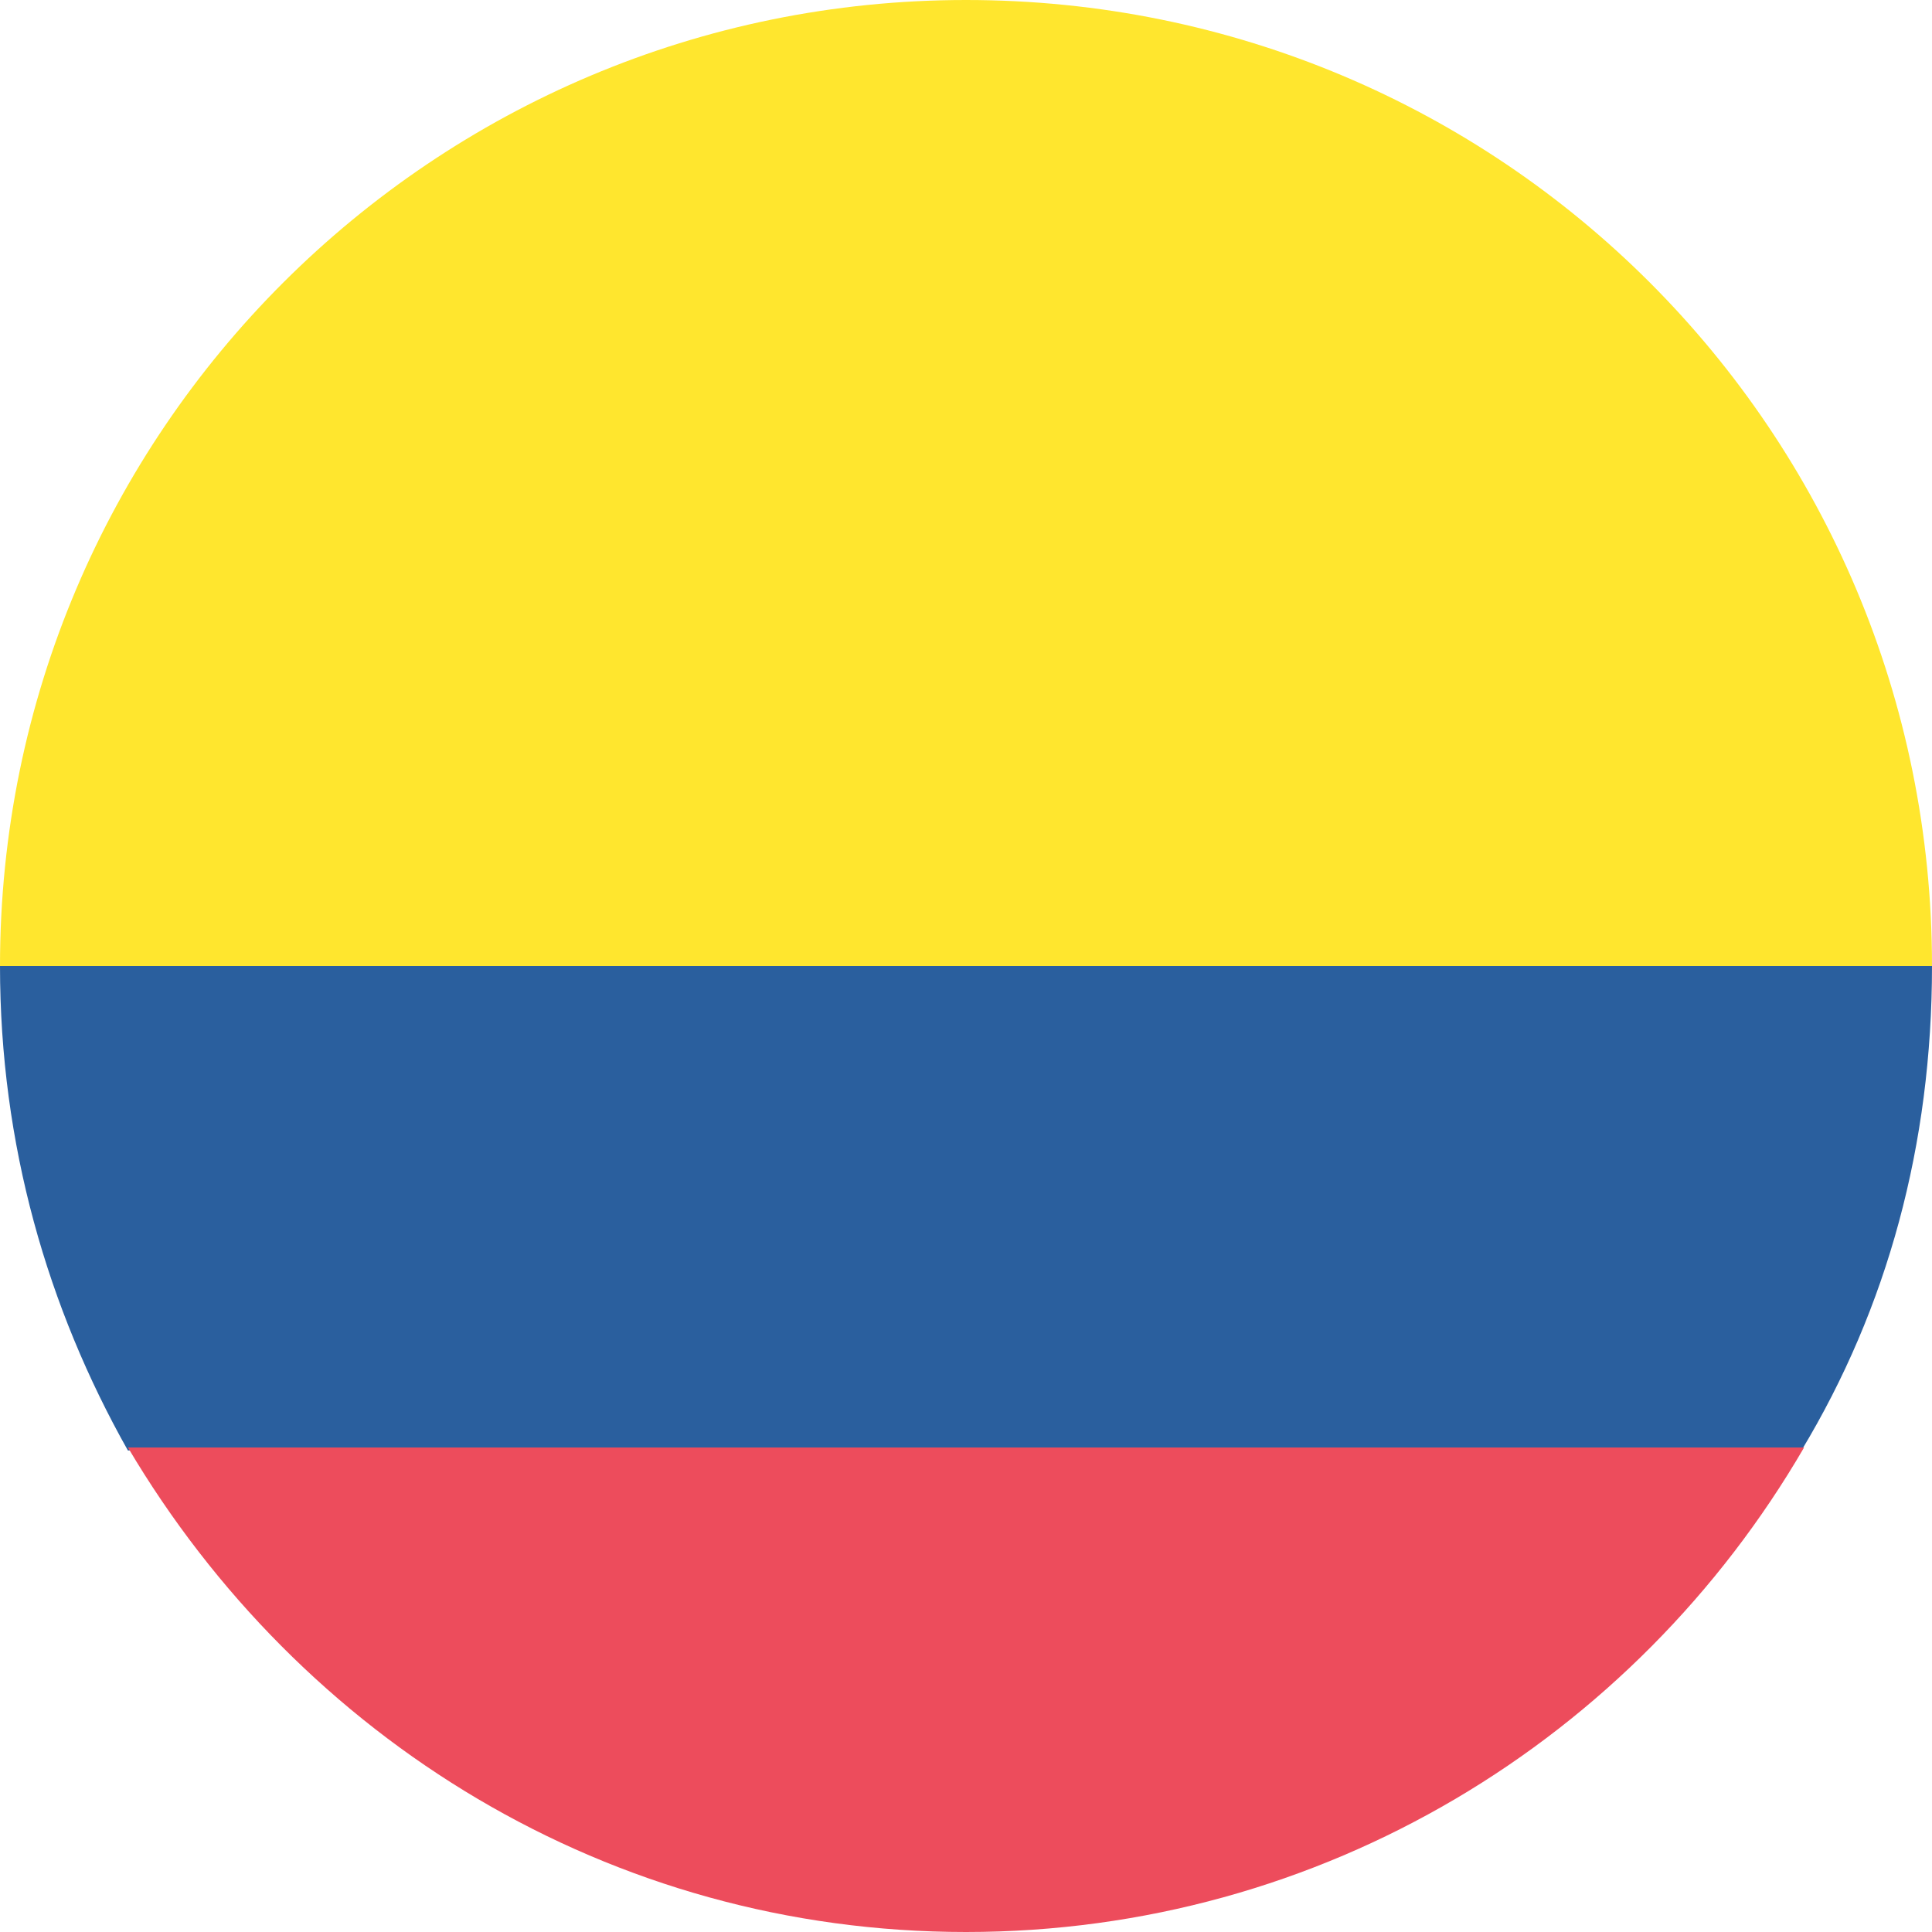
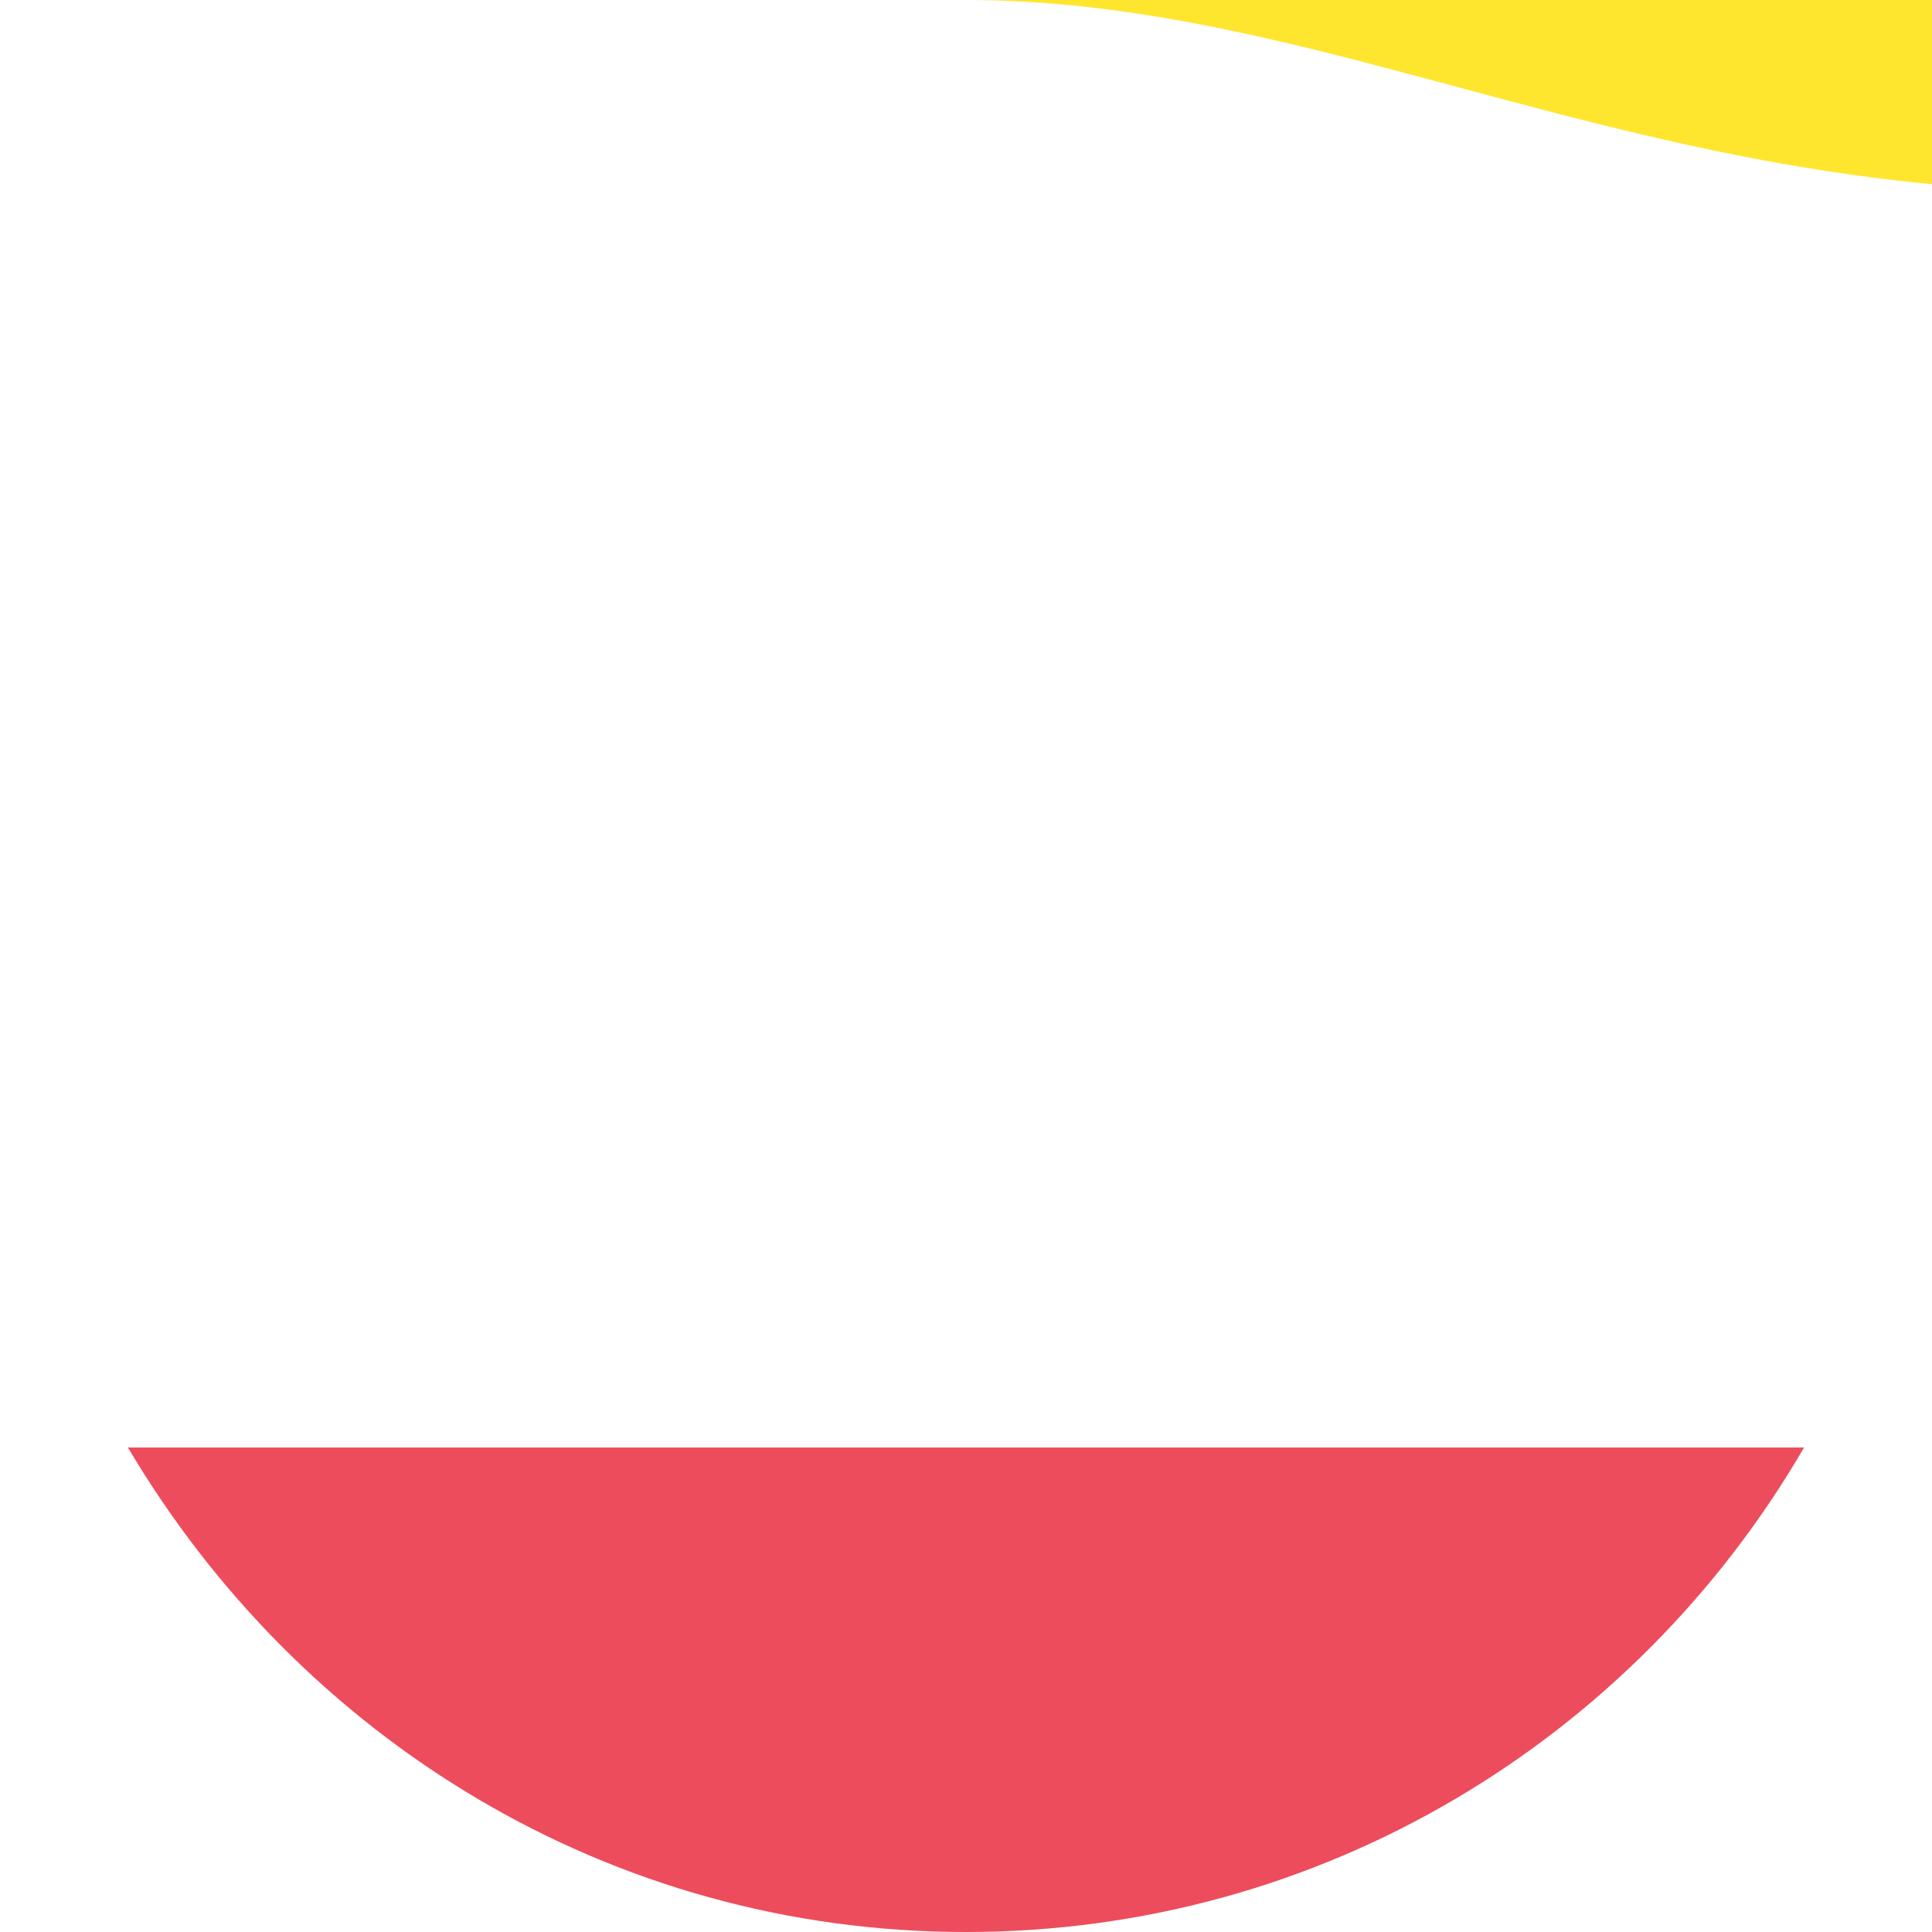
<svg xmlns="http://www.w3.org/2000/svg" version="1.1" id="Layer_1" x="0px" y="0px" viewBox="0 0 512 512" style="enable-background:new 0 0 512 512;" xml:space="preserve">
  <style type="text/css">
	.st0{fill:#2A5F9E;}
	.st1{fill:#FFE62E;}
	.st2{fill:#ED4C5C;}
</style>
  <g id="XMLID_2_">
-     <path id="XMLID_4_" class="st0" d="M512,256H0c0,47.3,12.6,90.6,33.9,128.4h443.5C500.2,346.6,512,303.3,512,256" />
-     <path id="XMLID_5_" class="st1" d="M256,0C115,0,0,114.2,0,256h512C512,114.2,397.8,0,256,0z" />
+     <path id="XMLID_5_" class="st1" d="M256,0h512C512,114.2,397.8,0,256,0z" />
    <path id="XMLID_6_" class="st2" d="M256,512c94.5,0,177.2-51.2,222.1-128.4H33.9C79.6,460.8,161.5,512,256,512" />
  </g>
</svg>